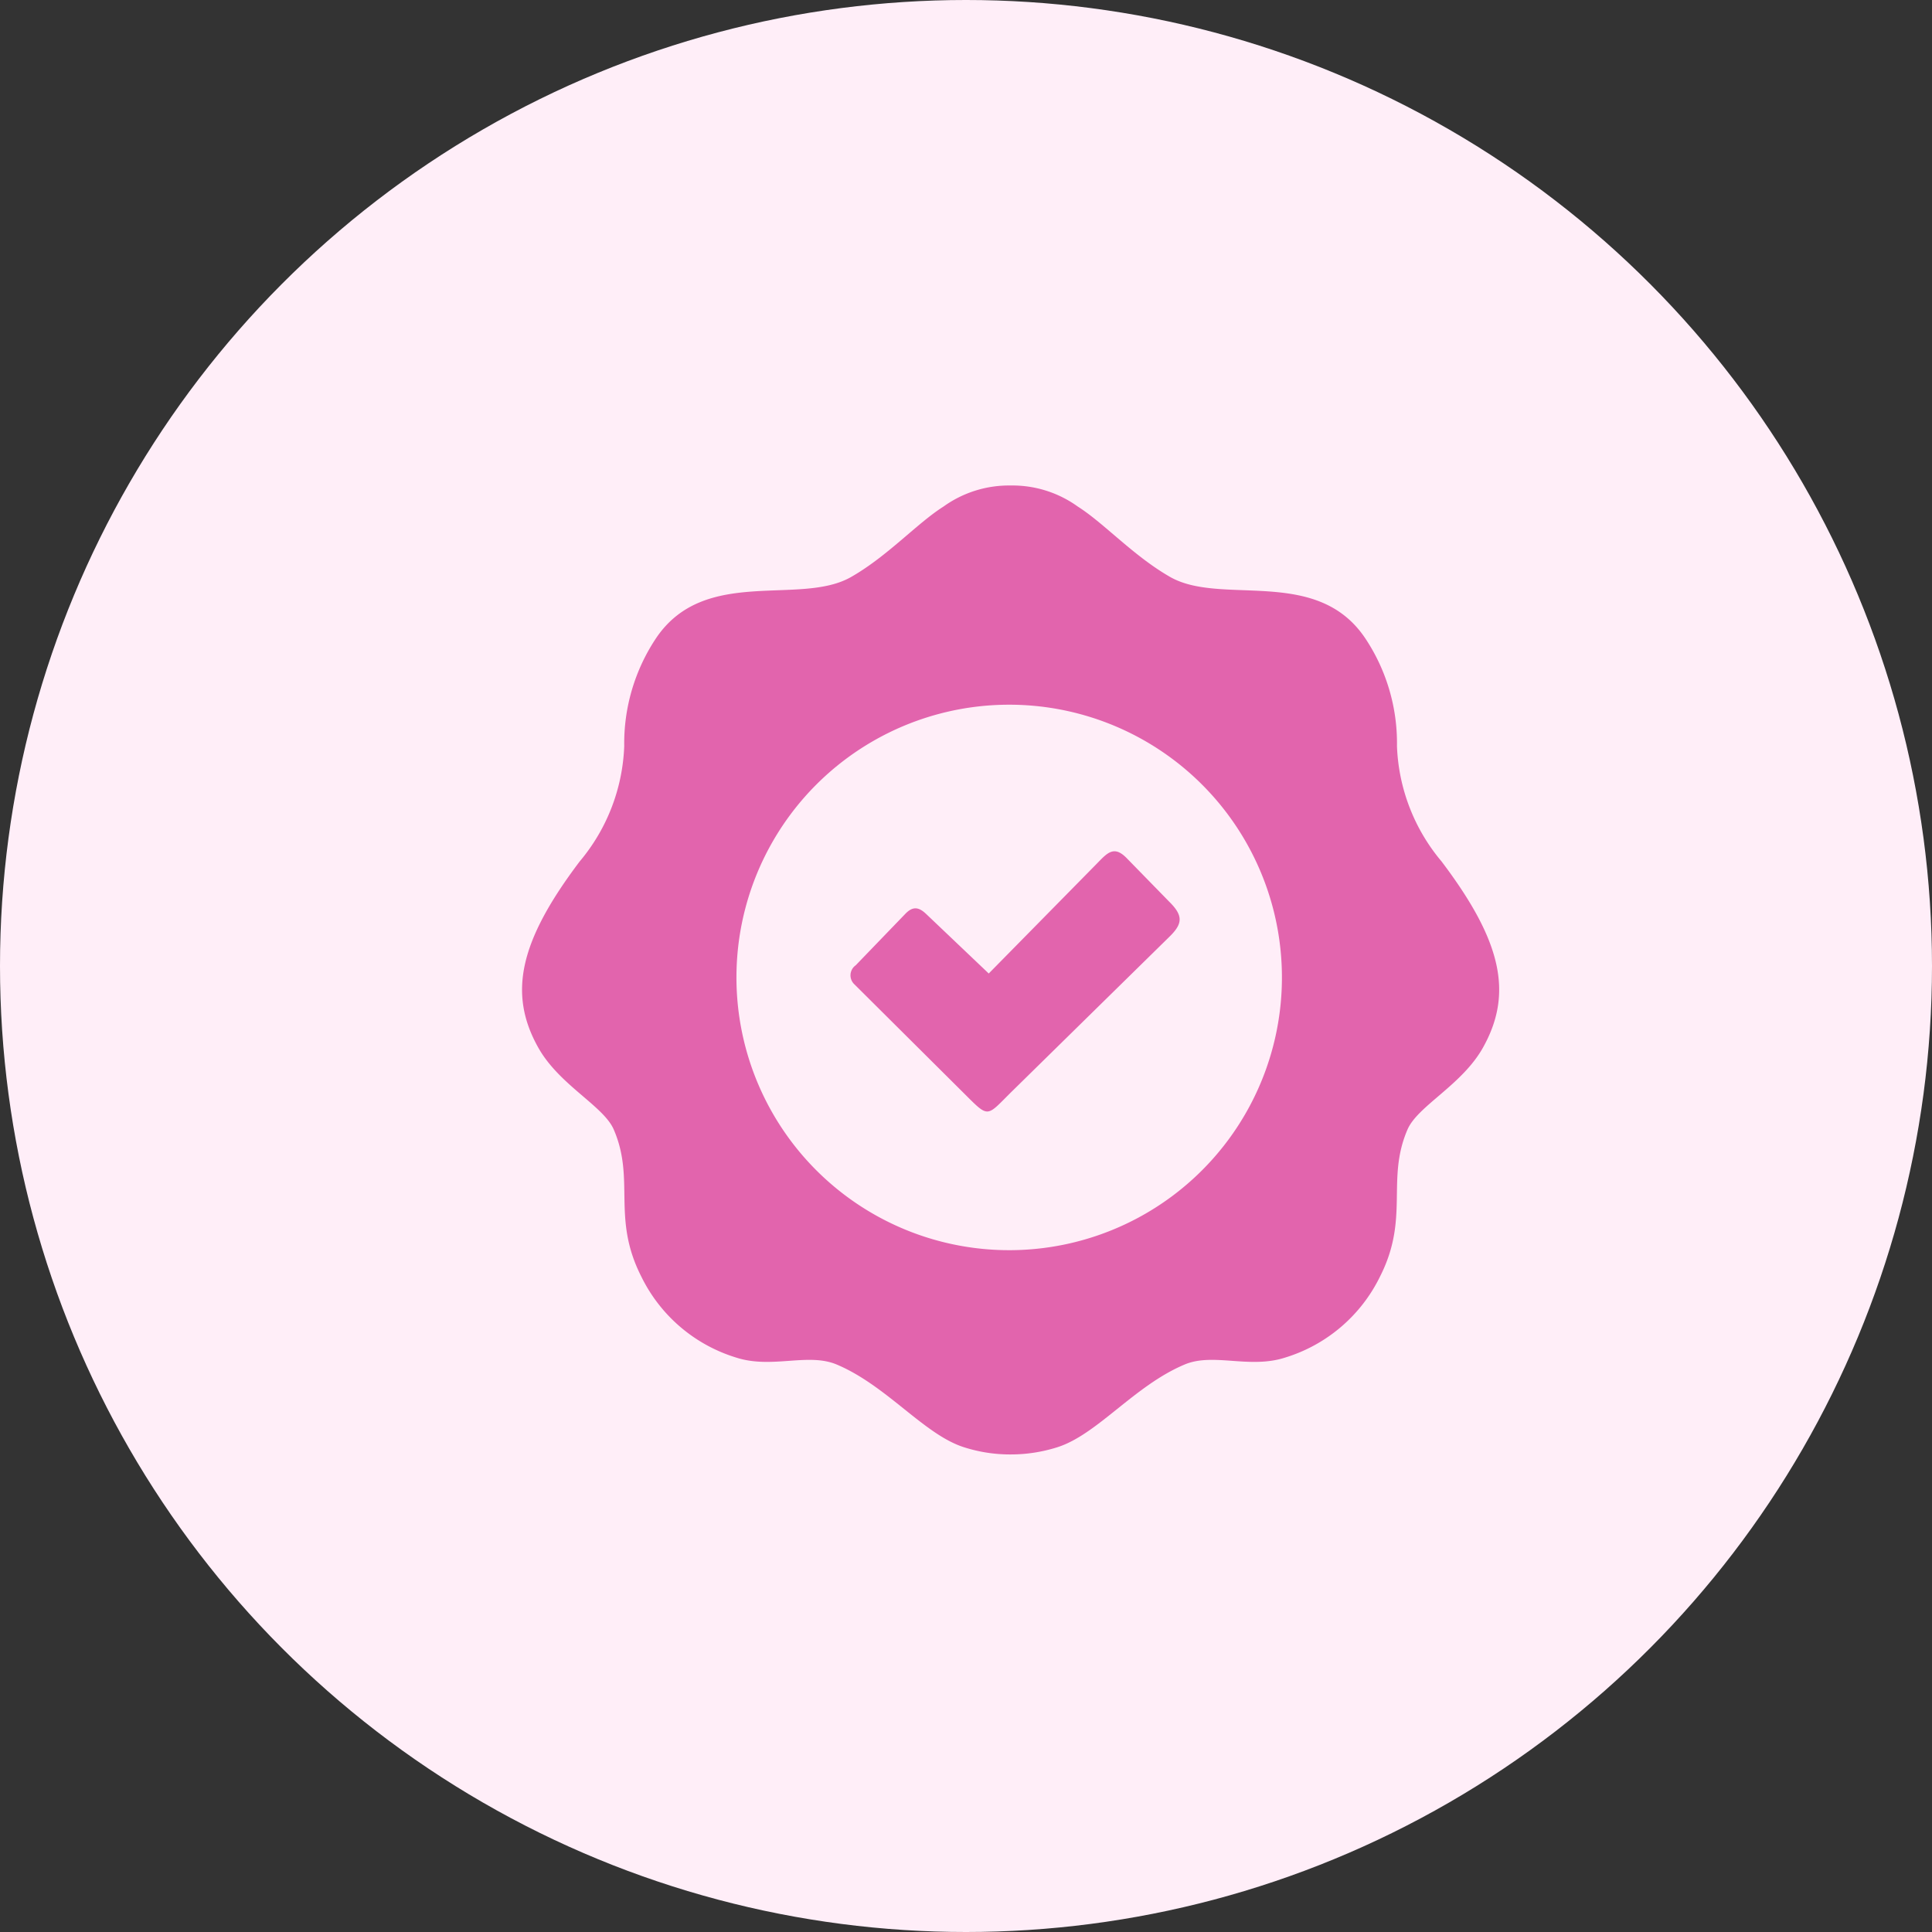
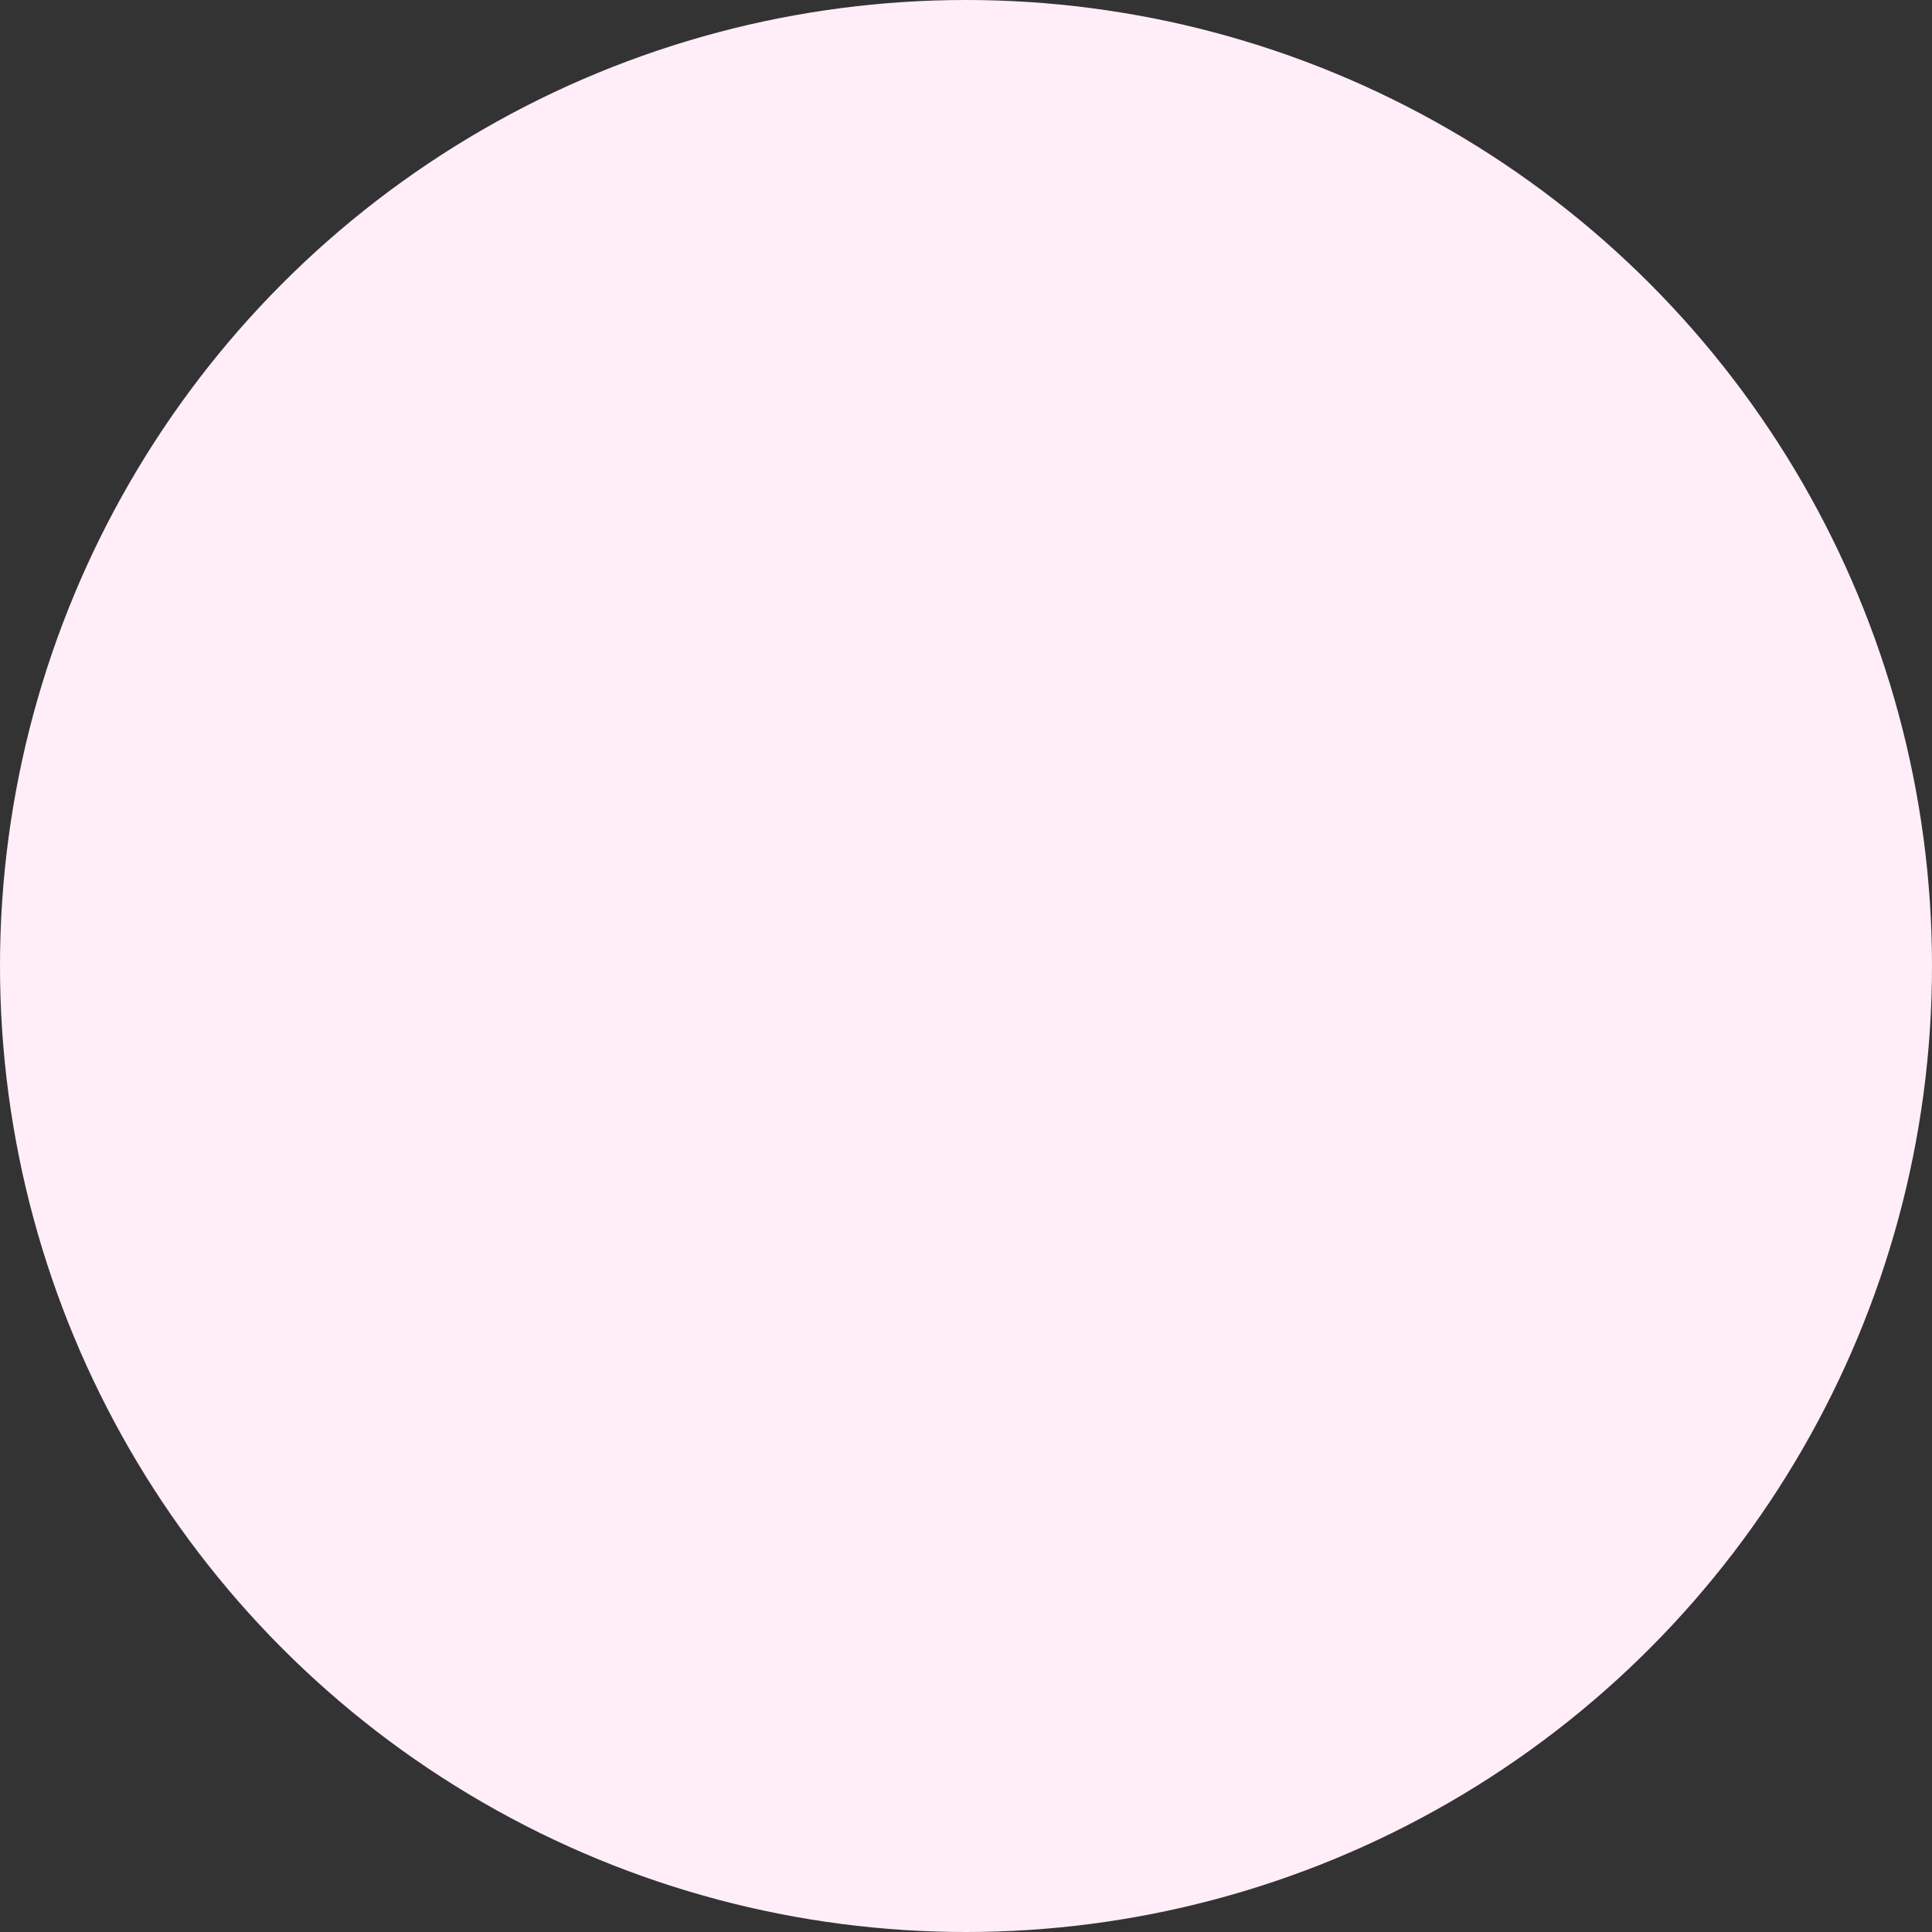
<svg xmlns="http://www.w3.org/2000/svg" width="130" height="130" viewBox="0 0 130 130">
  <rect x="0" y="0" width="130" height="130" fill="#333333" stroke="none" />
  <g id="bestQuality" transform="translate(-1492 -1341)">
    <g id="Group_499" data-name="Group 499" transform="translate(32.333 106.333)">
      <circle id="Ellipse_96" data-name="Ellipse 96" cx="65" cy="65" r="65" transform="translate(1459.667 1234.667)" fill="#ffeef8" />
    </g>
    <g id="quality-badge-checkmark" transform="translate(1527.131 1373.668)">
-       <path id="Path_3153" data-name="Path 3153" d="M32.871,0a7.52,7.52,0,0,1,4.521,1.418c1.766,1.118,3.756,3.333,6.212,4.735,3.451,1.974,9.85-.749,13.124,4.12a12.714,12.714,0,0,1,2.14,7.26,12.78,12.78,0,0,0,3,7.763c4.018,5.313,4.853,8.849,2.782,12.536-1.412,2.515-4.382,3.911-5.072,5.5-1.461,3.387.155,5.939-1.846,9.887a10.532,10.532,0,0,1-6.394,5.463c-2.408.776-4.831-.348-6.757.465-3.392,1.423-5.891,4.735-8.593,5.575a10.362,10.362,0,0,1-3.114.476,10.147,10.147,0,0,1-3.114-.476c-2.7-.84-5.2-4.146-8.593-5.575-1.931-.813-4.35.31-6.757-.465a10.532,10.532,0,0,1-6.394-5.463c-2.006-3.949-.385-6.5-1.851-9.887-.69-1.589-3.66-2.985-5.072-5.5C-.981,34.15-.141,30.614,3.872,25.3a12.78,12.78,0,0,0,3-7.763,12.756,12.756,0,0,1,2.14-7.26c3.274-4.869,9.673-2.145,13.124-4.12,2.456-1.4,4.441-3.617,6.212-4.735A7.547,7.547,0,0,1,32.871,0ZM27.194,28.837l4.205,4,7.239-7.357c.717-.728,1.166-1.311,2.049-.4l2.868,2.937c.942.931.893,1.477.005,2.343L33.037,40.694c-1.873,1.835-1.546,1.948-3.446.064l-7.223-7.185a.827.827,0,0,1,.08-1.289l3.328-3.451c.5-.524.9-.492,1.418.005Zm5.58-14.087A18.352,18.352,0,1,1,14.423,33.1,18.35,18.35,0,0,1,32.774,14.75Z" transform="translate(0 0)" fill="#e264ad" fill-rule="evenodd" />
-     </g>
+       </g>
  </g>
</svg>